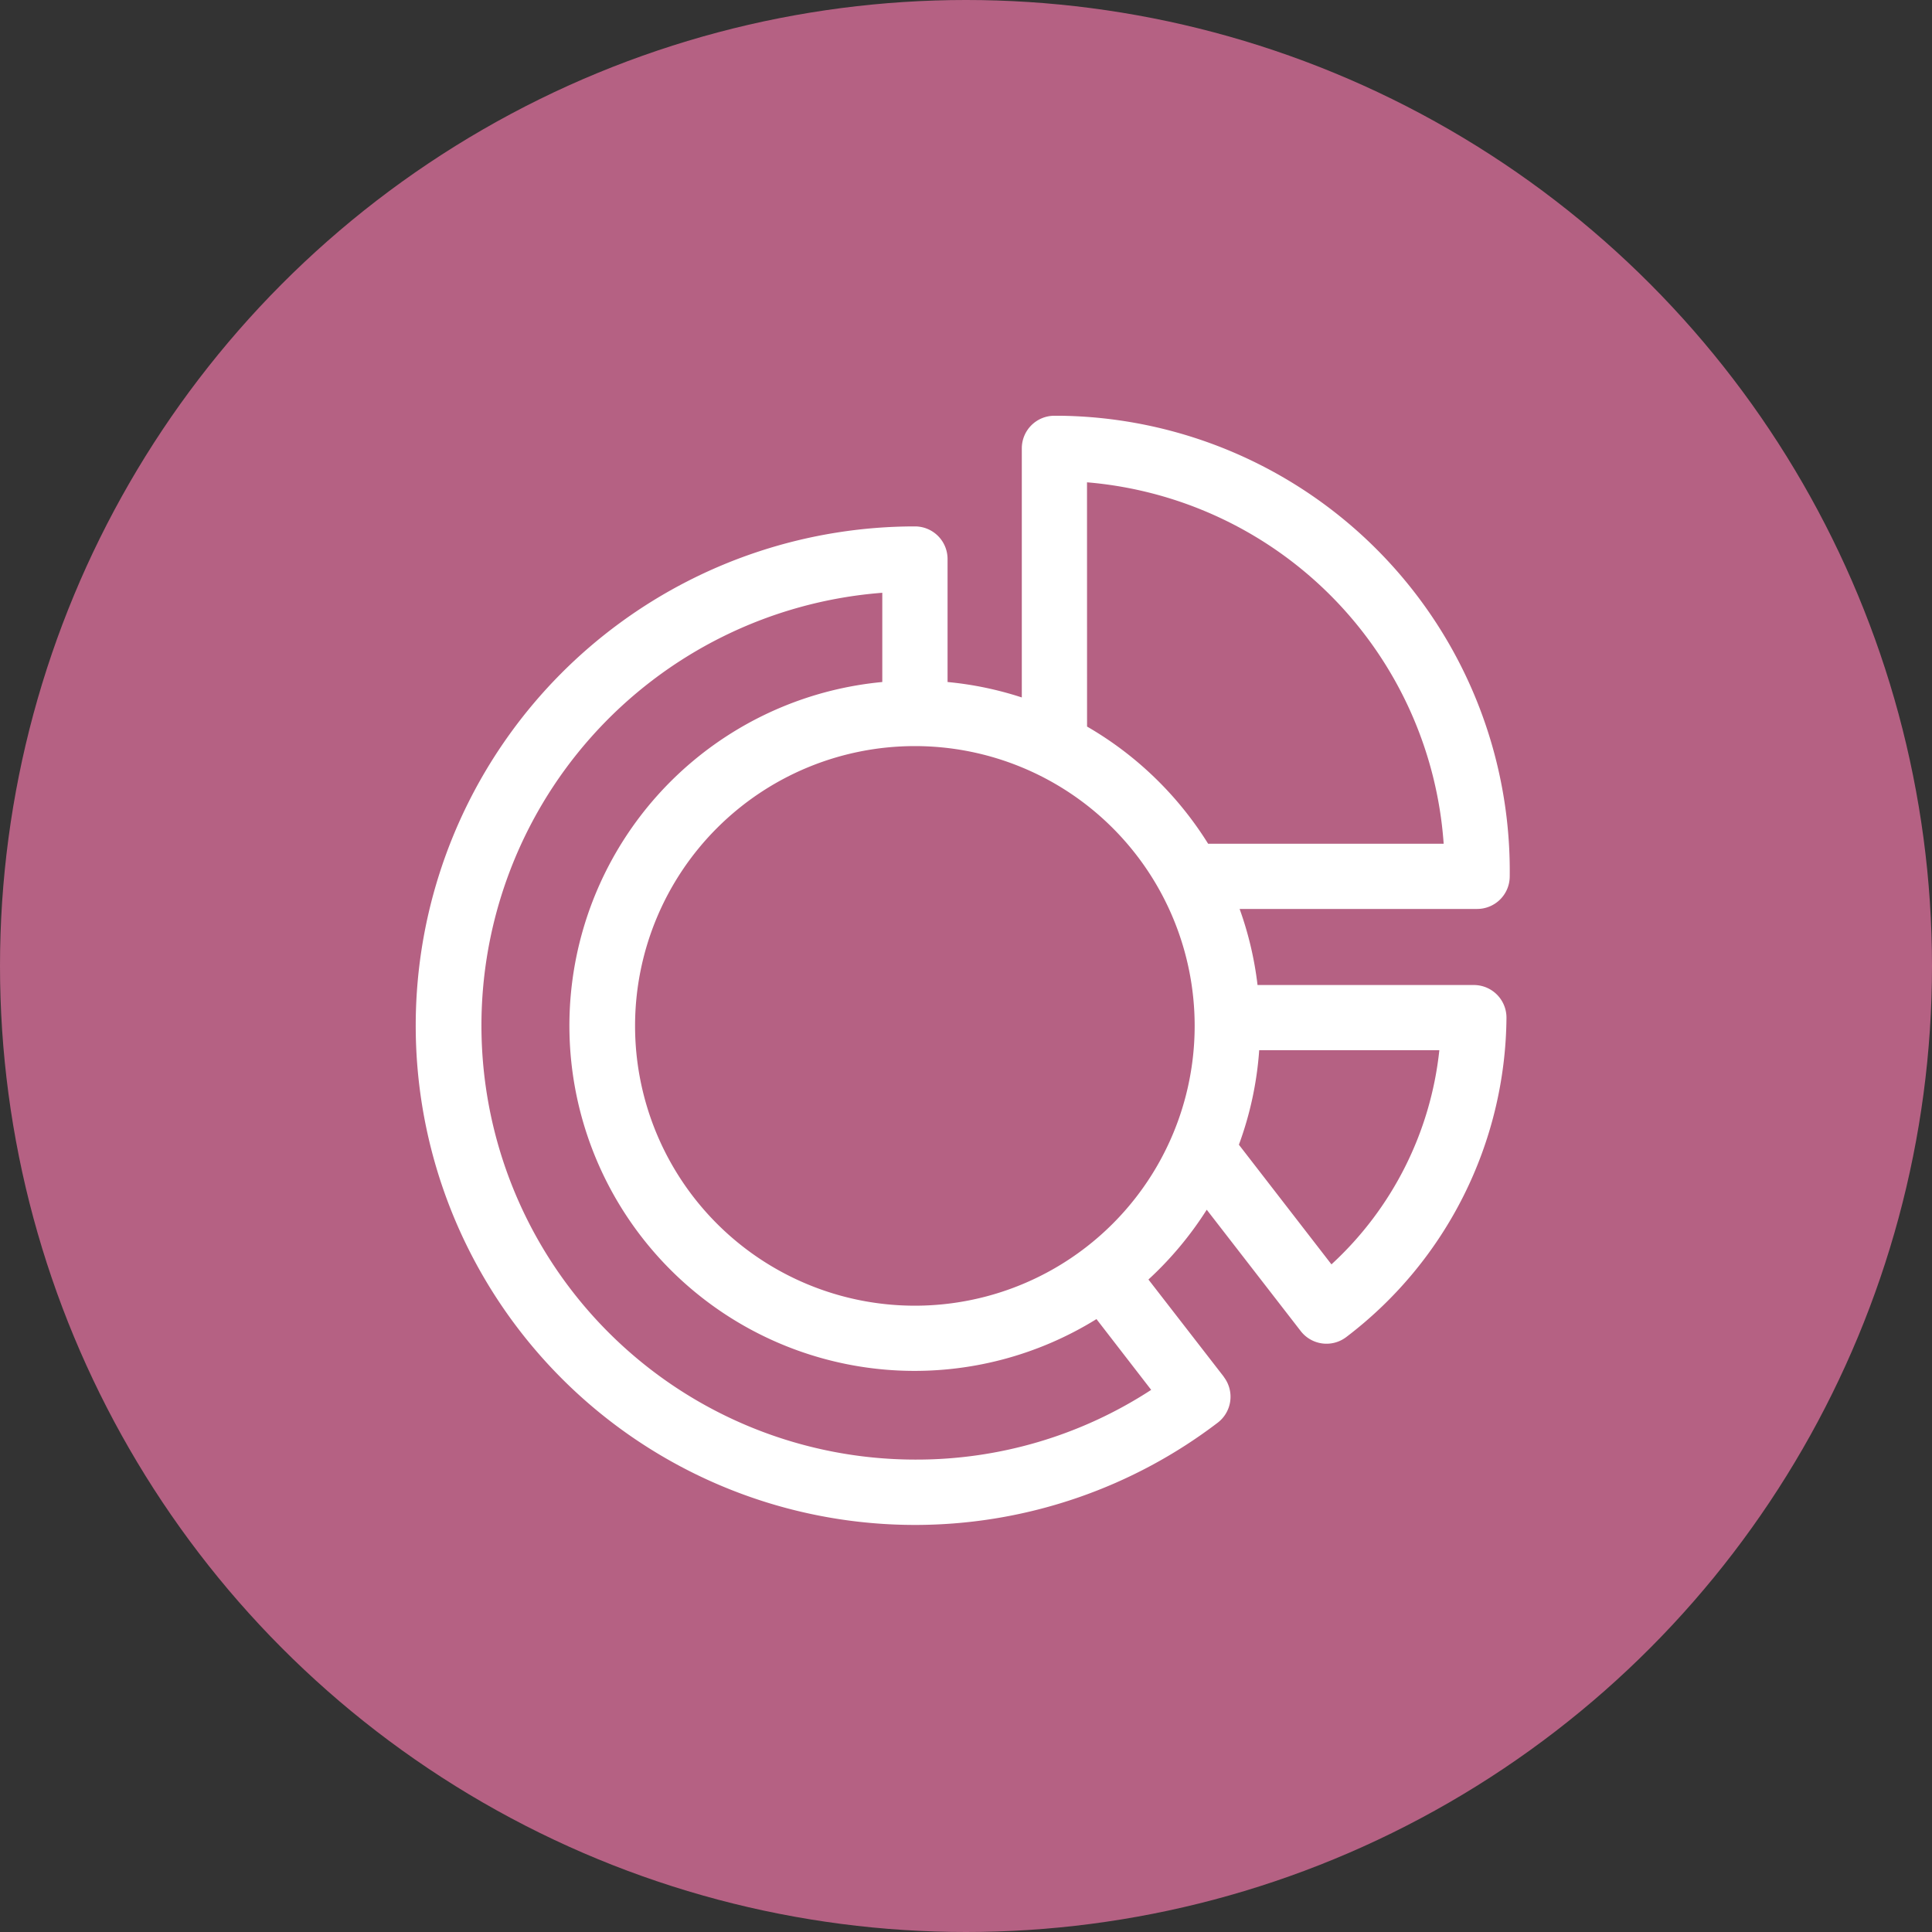
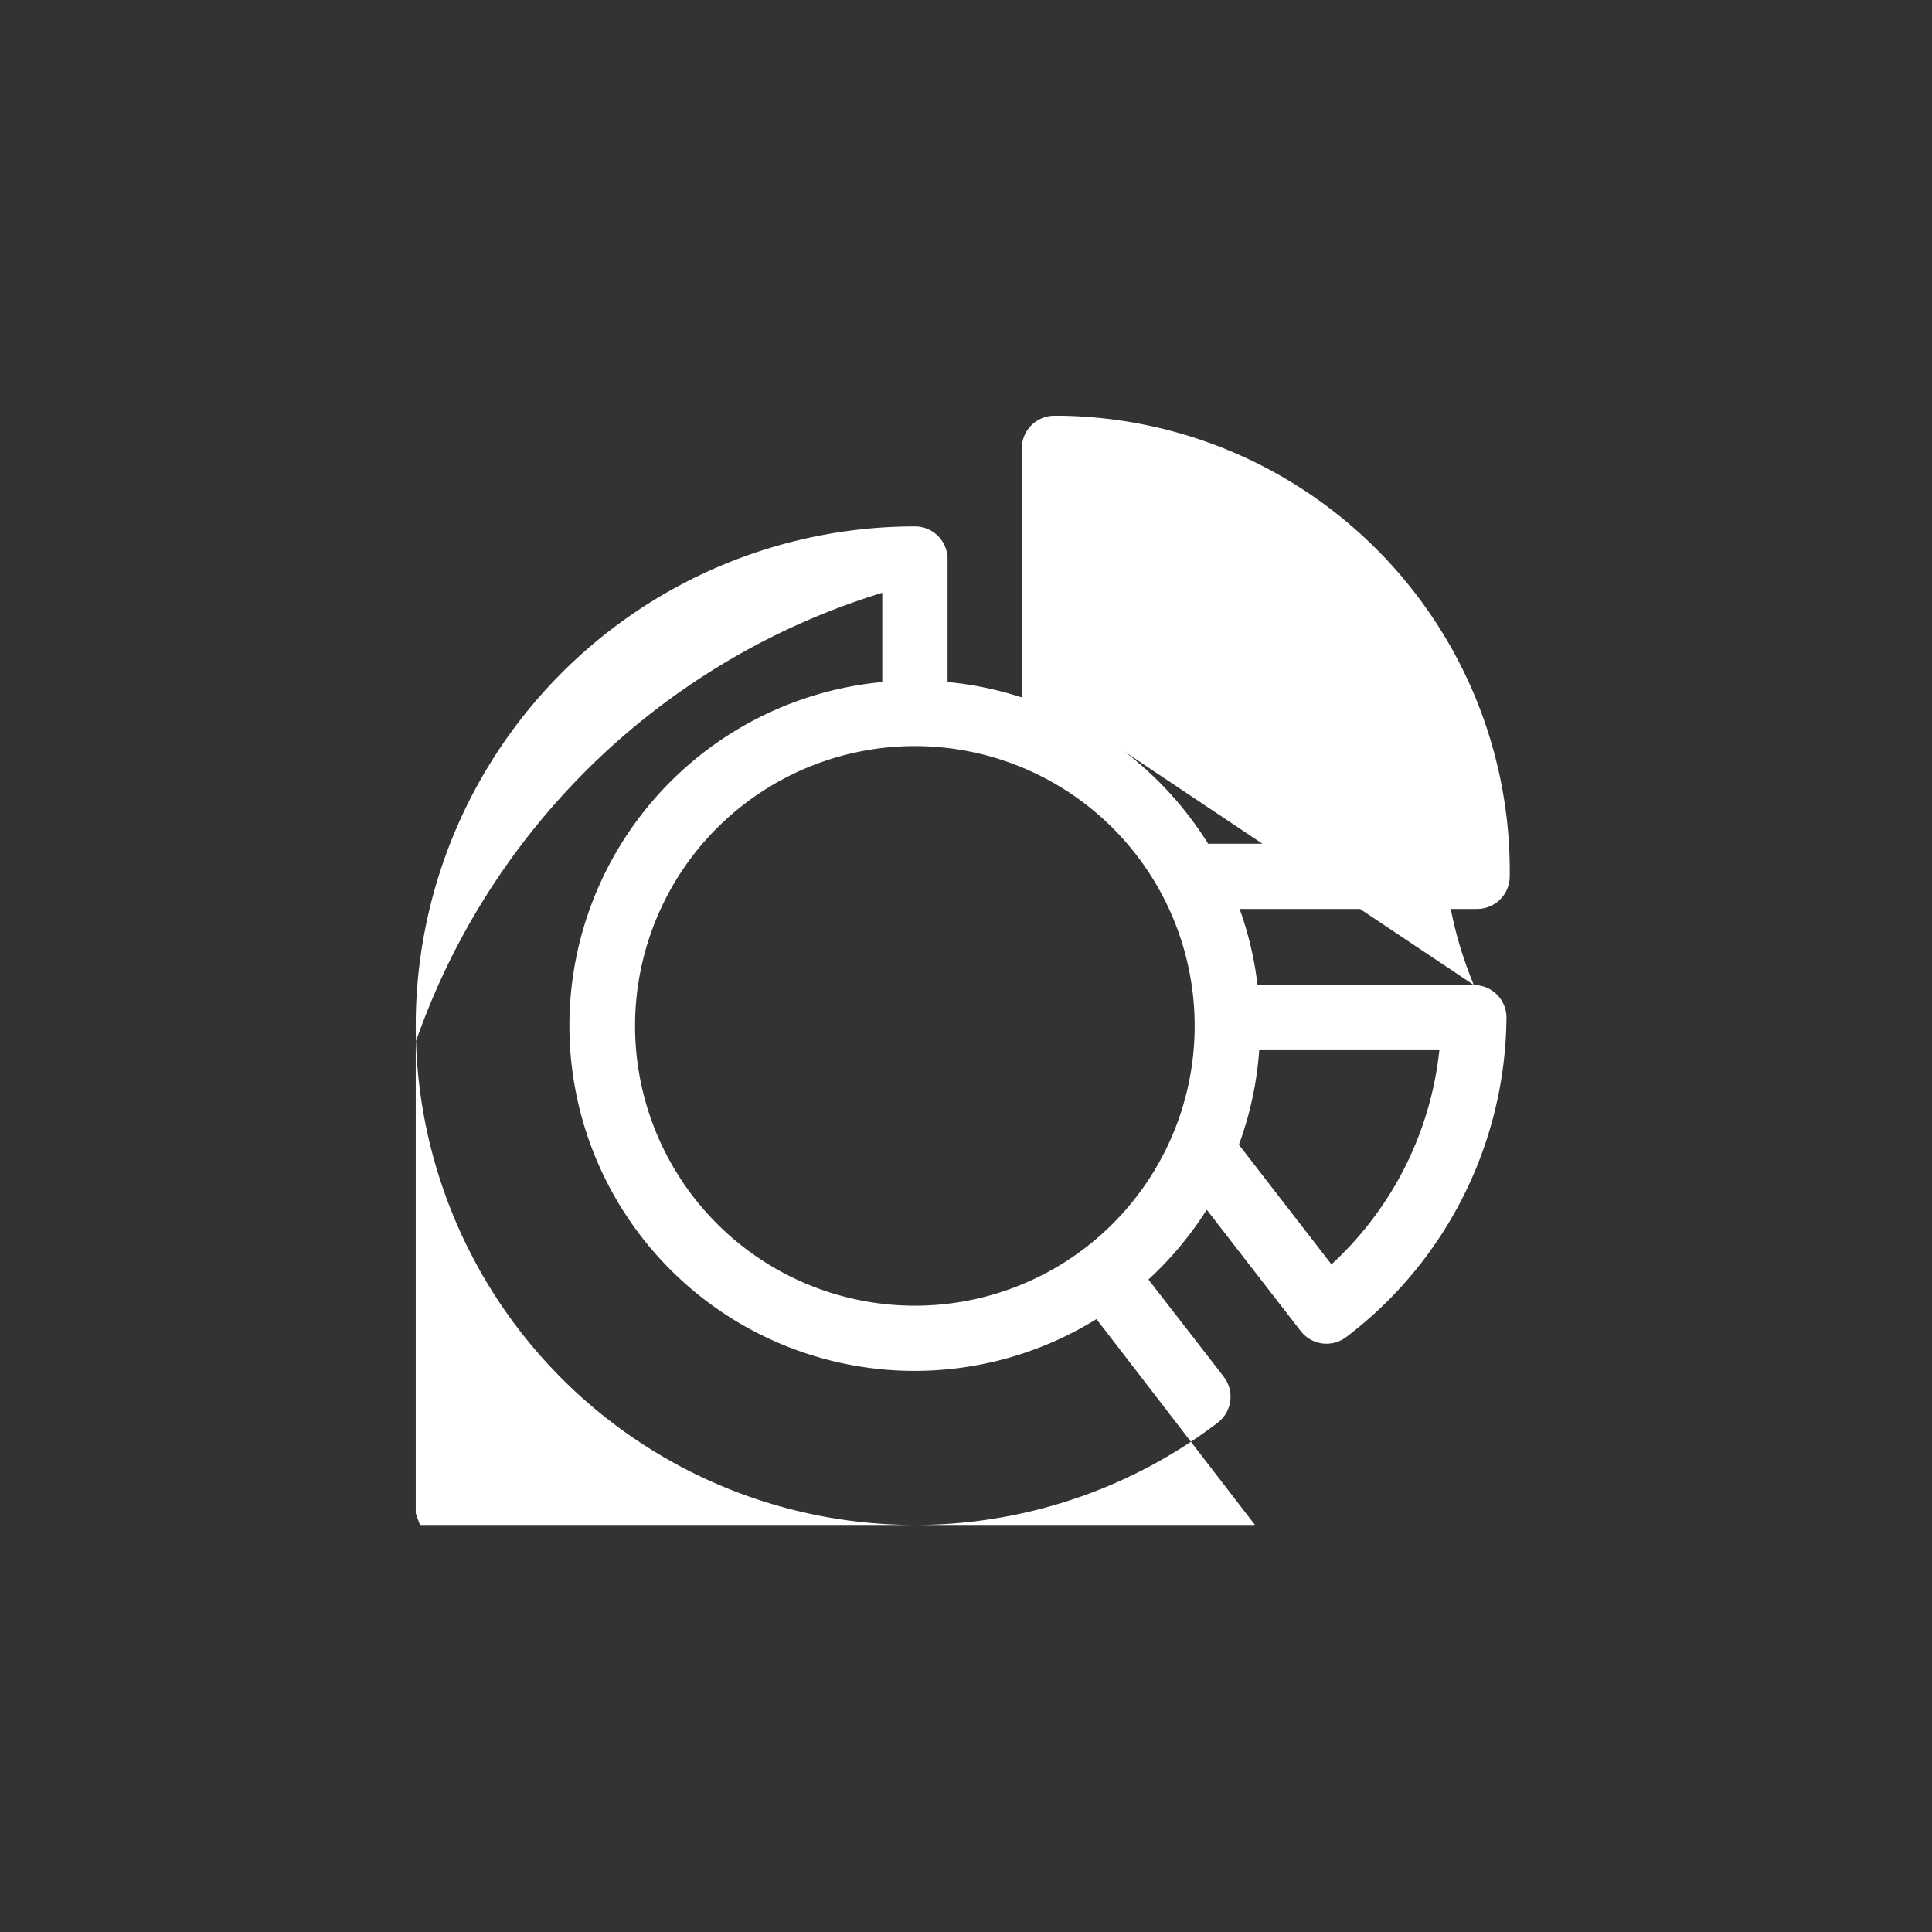
<svg xmlns="http://www.w3.org/2000/svg" width="79" height="79" viewBox="0 0 79 79">
  <rect x="0" y="0" width="79" height="79" fill="#333333" stroke="none" />
  <defs>
    <clipPath id="clip-path">
-       <rect id="Rectangle_5249" data-name="Rectangle 5249" width="46.353" height="46.353" fill="#fff" stroke="#fff" stroke-width="0.5" />
-     </clipPath>
+       </clipPath>
    <clipPath id="clip-path-2">
      <rect id="Rectangle_5261" data-name="Rectangle 5261" width="44.734" height="45.355" fill="#fff" />
    </clipPath>
  </defs>
  <g id="Group_31397" data-name="Group 31397" transform="translate(-801 -3280)">
    <g id="Group_31392" data-name="Group 31392" transform="translate(447 1189)">
-       <circle id="Ellipse_1925" data-name="Ellipse 1925" cx="39.5" cy="39.5" r="39.5" transform="translate(354 2091)" fill="#b56183" />
-     </g>
+       </g>
    <g id="Group_31303" data-name="Group 31303" transform="translate(818 3297)" clip-path="url(#clip-path-2)">
-       <path id="Path_45096" data-name="Path 45096" d="M43.268,23.278H34.421a14,14,0,0,0-.733-3.111H43.4a1.332,1.332,0,0,0,1.333-1.32A18.617,18.617,0,0,0,26.345,0h-.23a1.333,1.333,0,0,0-1.333,1.333V11.519a13.938,13.938,0,0,0-3.036-.631V5.858a1.333,1.333,0,0,0-1.333-1.333A20.415,20.415,0,1,0,32.79,41.176,1.335,1.335,0,0,0,33.04,39.3l0-.006-3.08-3.974a14.249,14.249,0,0,0,2.384-2.854l3.843,4.962a1.333,1.333,0,0,0,1.864.243A16.562,16.562,0,0,0,44.6,24.622a1.334,1.334,0,0,0-1.326-1.344h-.007M27.448,2.722A15.954,15.954,0,0,1,42.032,17.5H32.4a14.215,14.215,0,0,0-4.95-4.791Zm2.624,37.11a17.57,17.57,0,0,1-9.662,2.851A17.748,17.748,0,0,1,19.077,7.239v3.649a14.115,14.115,0,1,0,8.758,26.05ZM20.409,36.39A11.441,11.441,0,1,1,31.85,24.949,11.441,11.441,0,0,1,20.409,36.39ZM37.443,34.7l-3.784-4.892a14.009,14.009,0,0,0,.83-3.865h7.366A13.883,13.883,0,0,1,37.444,34.7Z" transform="translate(0 0)" fill="#fff" />
+       <path id="Path_45096" data-name="Path 45096" d="M43.268,23.278H34.421a14,14,0,0,0-.733-3.111H43.4a1.332,1.332,0,0,0,1.333-1.32A18.617,18.617,0,0,0,26.345,0h-.23a1.333,1.333,0,0,0-1.333,1.333V11.519a13.938,13.938,0,0,0-3.036-.631V5.858a1.333,1.333,0,0,0-1.333-1.333A20.415,20.415,0,1,0,32.79,41.176,1.335,1.335,0,0,0,33.04,39.3l0-.006-3.08-3.974a14.249,14.249,0,0,0,2.384-2.854l3.843,4.962a1.333,1.333,0,0,0,1.864.243A16.562,16.562,0,0,0,44.6,24.622a1.334,1.334,0,0,0-1.326-1.344h-.007A15.954,15.954,0,0,1,42.032,17.5H32.4a14.215,14.215,0,0,0-4.95-4.791Zm2.624,37.11a17.57,17.57,0,0,1-9.662,2.851A17.748,17.748,0,0,1,19.077,7.239v3.649a14.115,14.115,0,1,0,8.758,26.05ZM20.409,36.39A11.441,11.441,0,1,1,31.85,24.949,11.441,11.441,0,0,1,20.409,36.39ZM37.443,34.7l-3.784-4.892a14.009,14.009,0,0,0,.83-3.865h7.366A13.883,13.883,0,0,1,37.444,34.7Z" transform="translate(0 0)" fill="#fff" />
    </g>
  </g>
</svg>